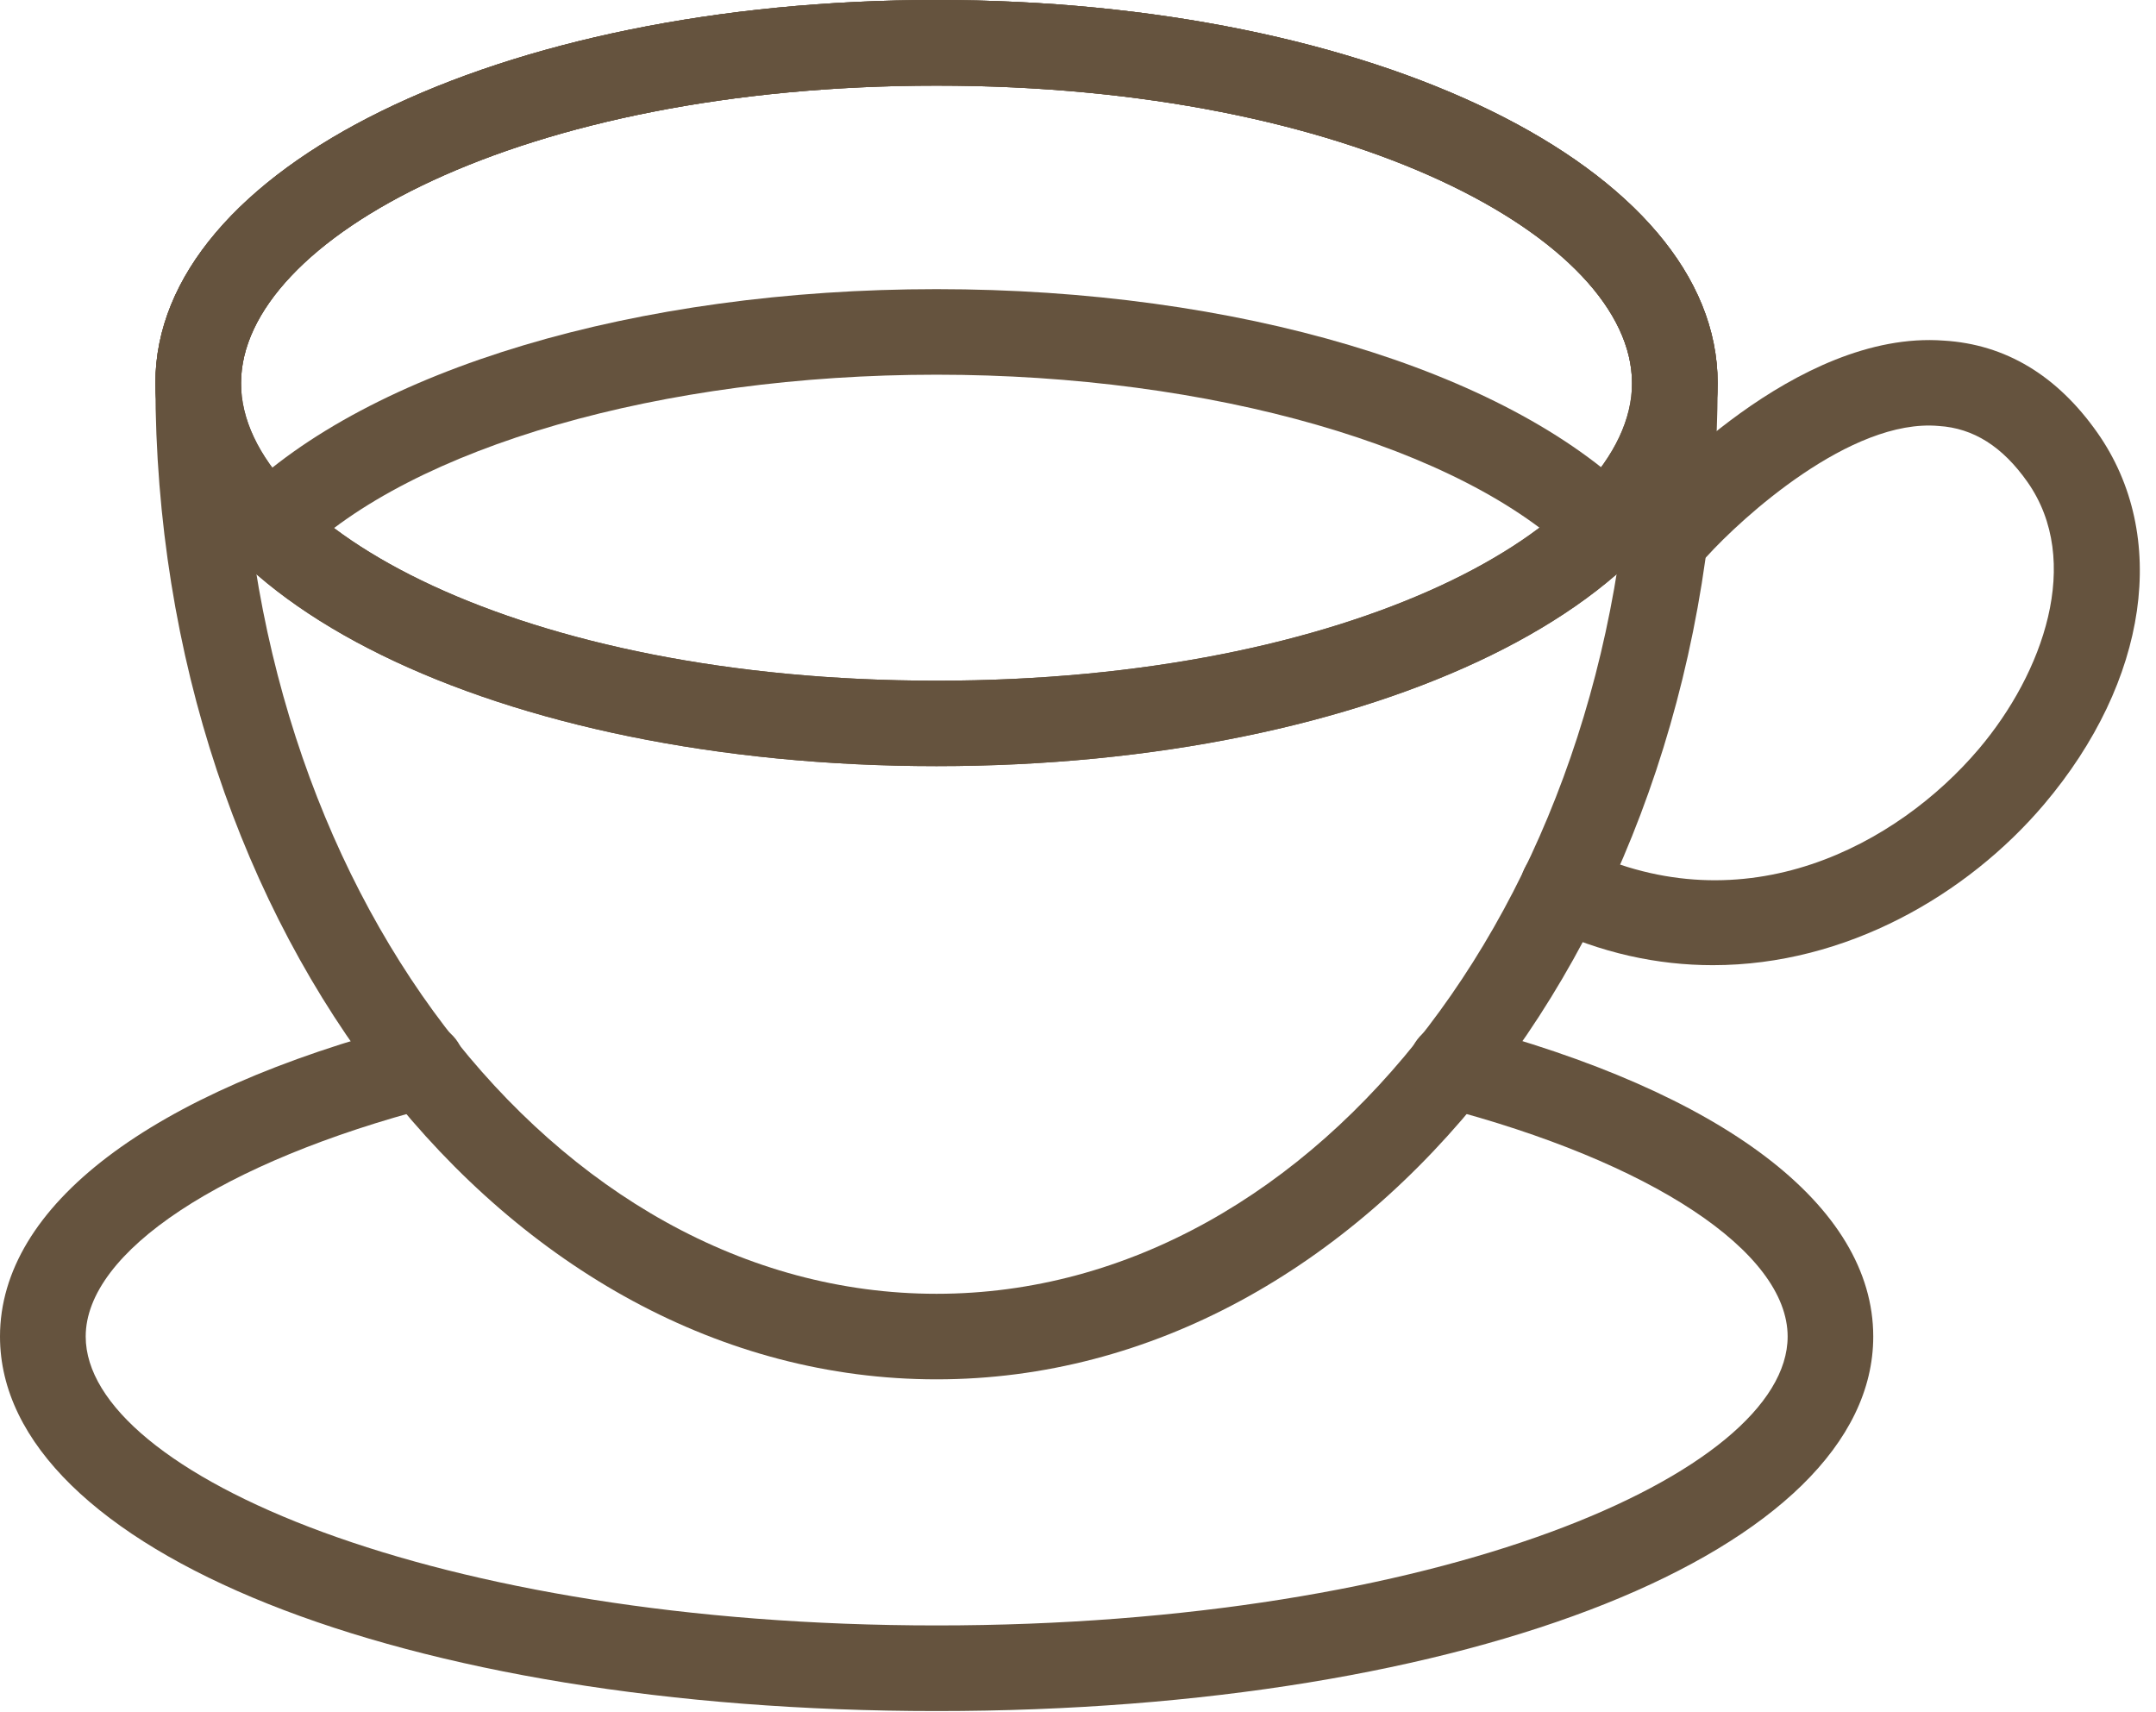
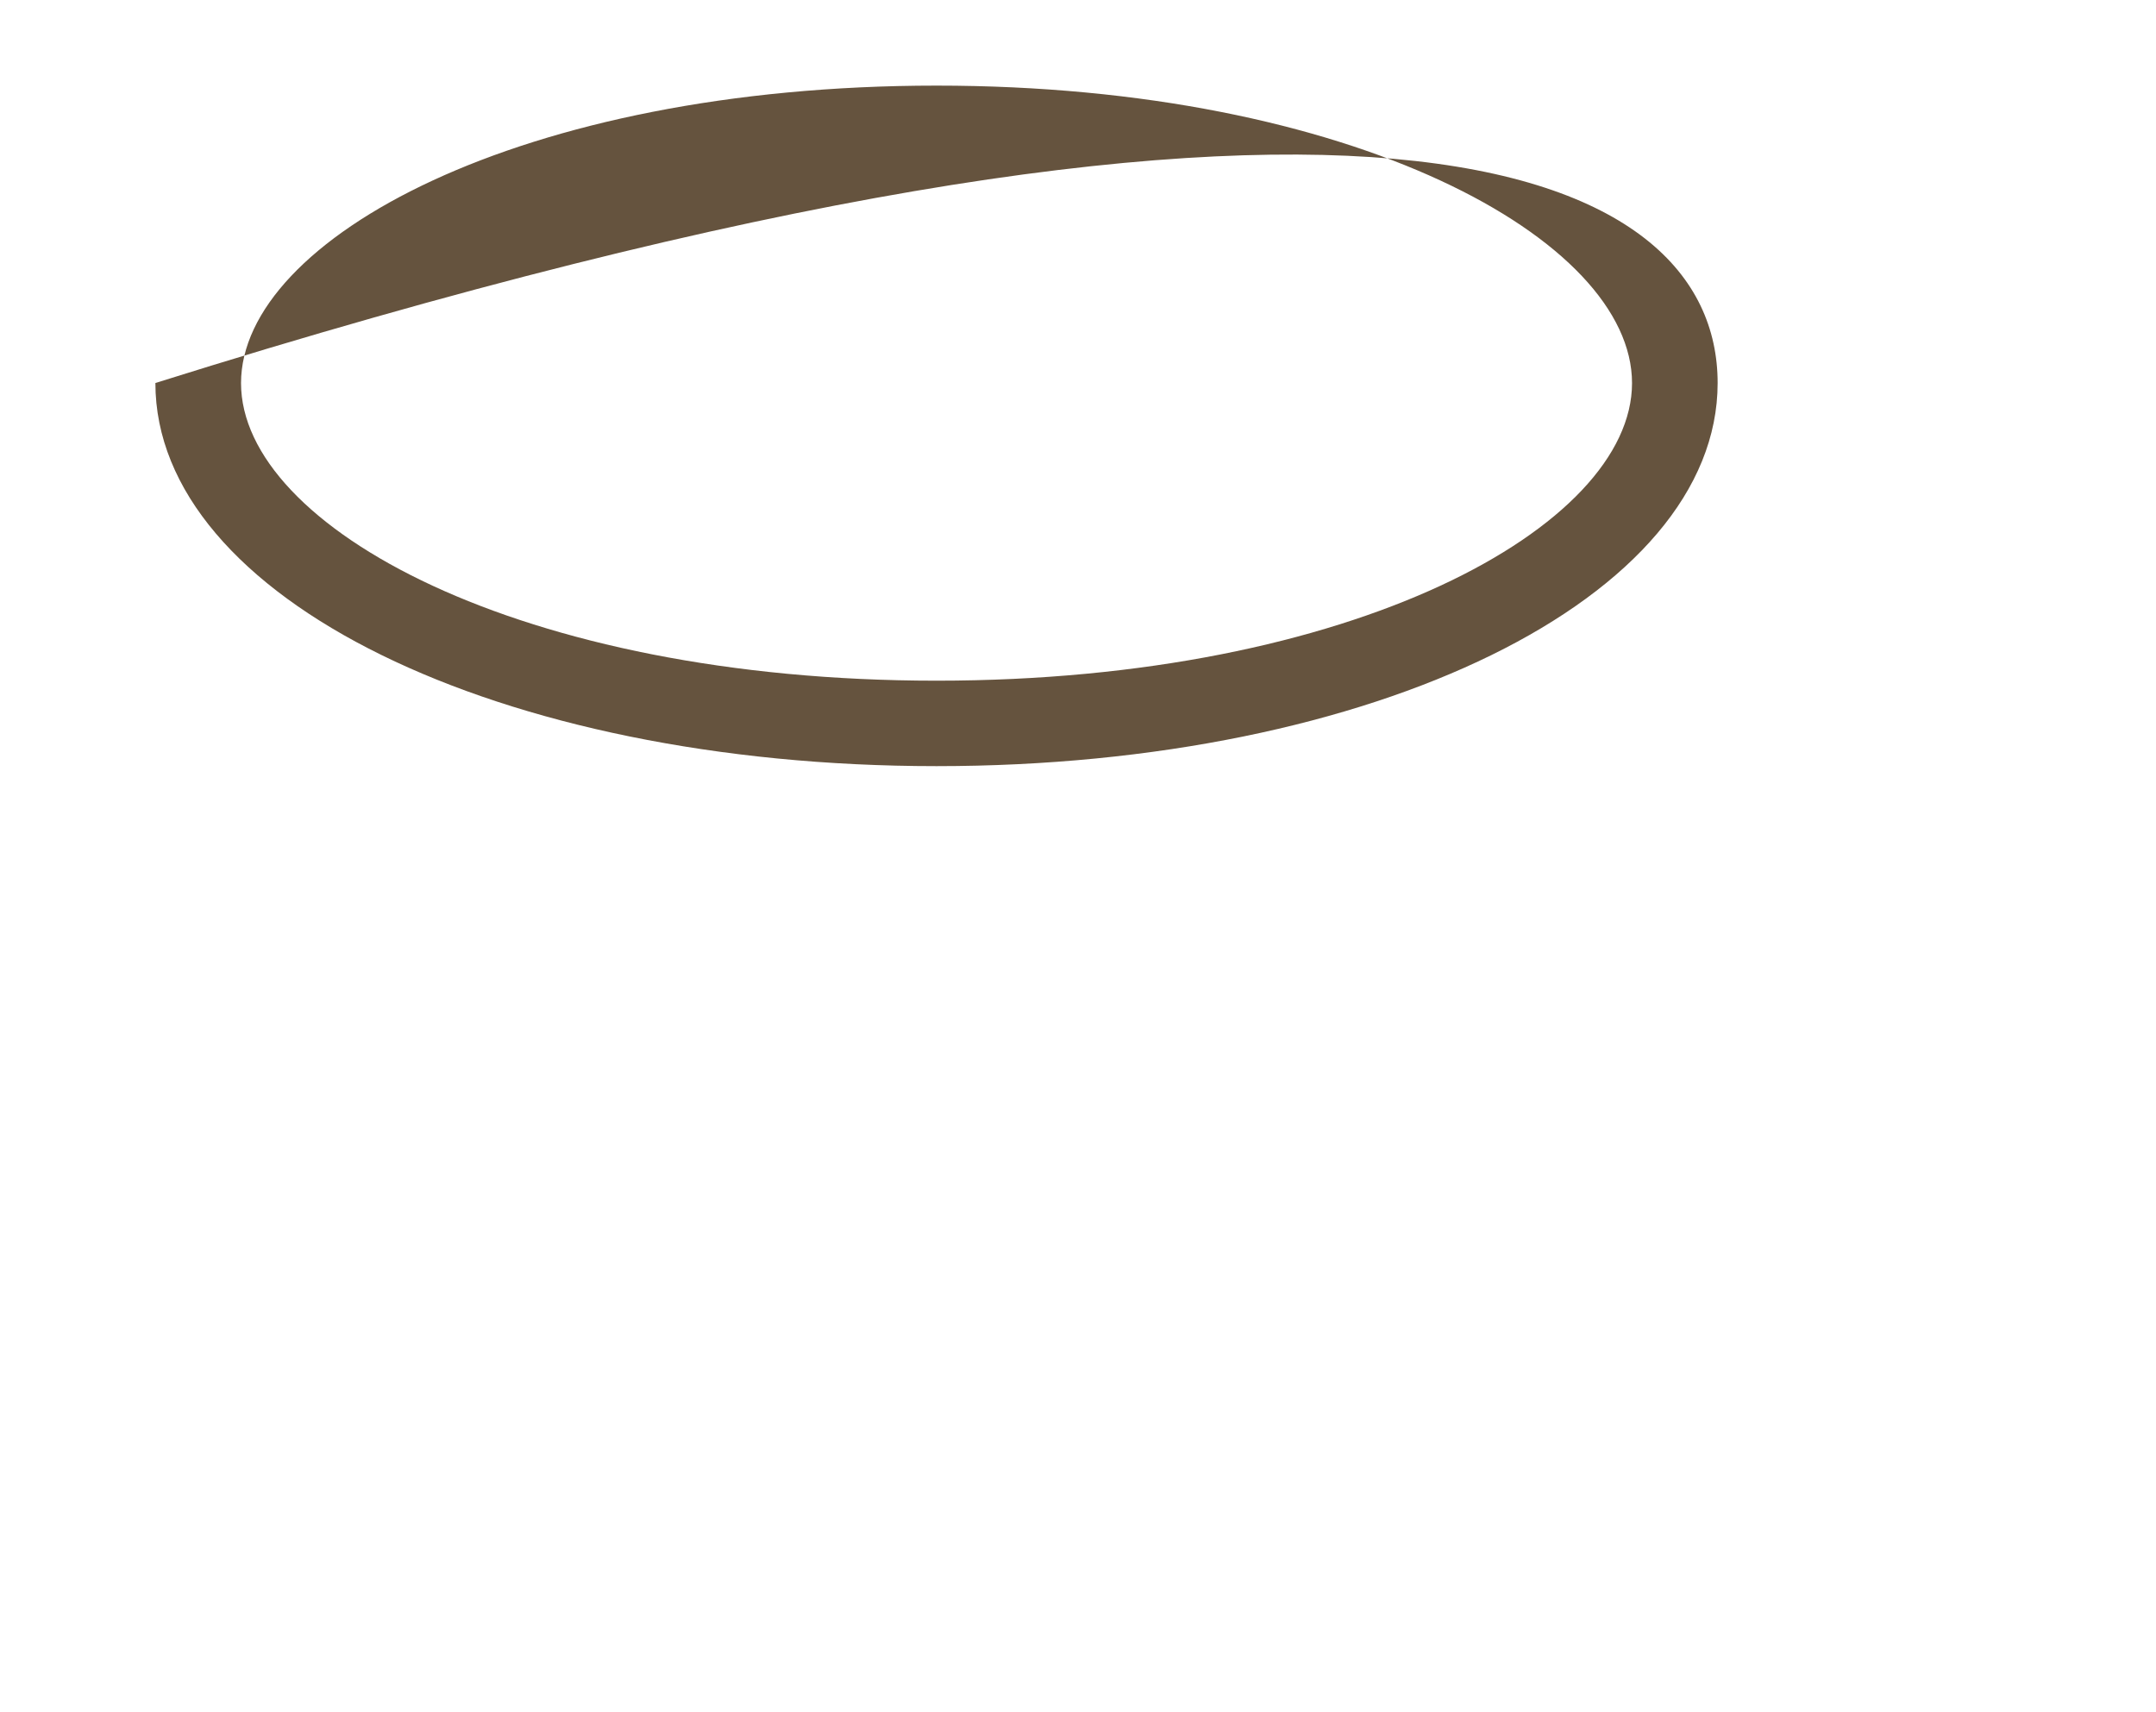
<svg xmlns="http://www.w3.org/2000/svg" width="68" height="54" viewBox="0 0 68 54" fill="none">
-   <path d="M29.538 24.162C15.724 24.162 4.901 18.854 4.901 12.079C4.901 5.305 15.724 0 29.538 0C43.352 0 54.174 5.305 54.174 12.079C54.174 18.854 43.352 24.162 29.538 24.162ZM29.538 2.7C16.416 2.7 7.602 7.549 7.602 12.082C7.602 16.615 16.416 21.467 29.538 21.467C42.66 21.467 51.474 16.615 51.474 12.082C51.474 7.549 42.66 2.7 29.538 2.7Z" fill="#65533E" />
-   <path d="M29.538 24.162C15.724 24.162 4.901 18.854 4.901 12.079C4.901 5.305 15.724 0 29.538 0C43.352 0 54.174 5.305 54.174 12.079C54.174 18.854 43.352 24.162 29.538 24.162ZM29.538 2.7C16.416 2.7 7.602 7.549 7.602 12.082C7.602 16.615 16.416 21.467 29.538 21.467C42.66 21.467 51.474 16.615 51.474 12.082C51.474 7.549 42.66 2.7 29.538 2.7Z" fill="#65533E" />
-   <path d="M29.538 43.501C15.954 43.501 4.901 29.406 4.901 12.079C4.901 5.305 15.724 0 29.538 0C43.352 0 54.174 5.305 54.174 12.079C54.174 29.406 43.121 43.501 29.538 43.501ZM29.538 2.7C16.416 2.7 7.602 7.549 7.602 12.082C7.602 27.92 17.442 40.803 29.538 40.803C41.633 40.803 51.474 27.92 51.474 12.082C51.474 7.552 42.66 2.7 29.538 2.7Z" fill="#65533E" />
-   <path d="M50.642 18.003C50.299 18.003 49.957 17.872 49.695 17.615C46.114 14.093 38.201 11.817 29.538 11.817C20.875 11.817 12.992 14.095 9.411 17.615C8.881 18.138 8.024 18.13 7.501 17.599C6.979 17.066 6.987 16.212 7.517 15.692C11.642 11.639 20.079 9.119 29.538 9.119C38.997 9.119 47.464 11.639 51.588 15.692C52.119 16.215 52.127 17.069 51.604 17.599C51.342 17.867 50.992 18.003 50.642 18.003Z" fill="#65533E" />
-   <path d="M29.538 53.962C12.697 53.962 0 48.886 0 42.151C0 38.034 4.727 34.44 12.968 32.294C13.692 32.106 14.427 32.538 14.615 33.262C14.804 33.984 14.371 34.721 13.65 34.91C7 36.639 2.703 39.48 2.703 42.151C2.703 46.461 13.727 51.262 29.544 51.262C45.36 51.262 56.382 46.459 56.382 42.151C56.382 39.48 52.084 36.639 45.435 34.91C44.713 34.719 44.281 33.984 44.469 33.262C44.657 32.541 45.387 32.106 46.116 32.294C54.355 34.44 59.082 38.029 59.082 42.151C59.082 48.886 46.384 53.962 29.546 53.962H29.538Z" fill="#65533E" />
-   <path d="M54.023 30.439C52.294 30.439 50.495 30.065 48.708 29.203C48.036 28.882 47.753 28.076 48.076 27.402C48.397 26.734 49.201 26.439 49.877 26.771C55.058 29.259 59.861 26.628 62.41 23.622C64.439 21.23 65.699 17.697 63.946 15.201C63.158 14.081 62.243 13.503 61.148 13.434C58.37 13.185 54.92 16.349 53.83 17.553C53.328 18.108 52.474 18.15 51.925 17.651C51.371 17.15 51.328 16.299 51.827 15.747C52.02 15.527 56.636 10.392 61.307 10.742C63.248 10.858 64.88 11.837 66.153 13.649C68.424 16.882 67.763 21.479 64.469 25.368C62.047 28.224 58.227 30.439 54.026 30.439H54.023Z" fill="#65533E" />
+   <path d="M29.538 24.162C15.724 24.162 4.901 18.854 4.901 12.079C43.352 0 54.174 5.305 54.174 12.079C54.174 18.854 43.352 24.162 29.538 24.162ZM29.538 2.7C16.416 2.7 7.602 7.549 7.602 12.082C7.602 16.615 16.416 21.467 29.538 21.467C42.66 21.467 51.474 16.615 51.474 12.082C51.474 7.549 42.66 2.7 29.538 2.7Z" fill="#65533E" />
</svg>